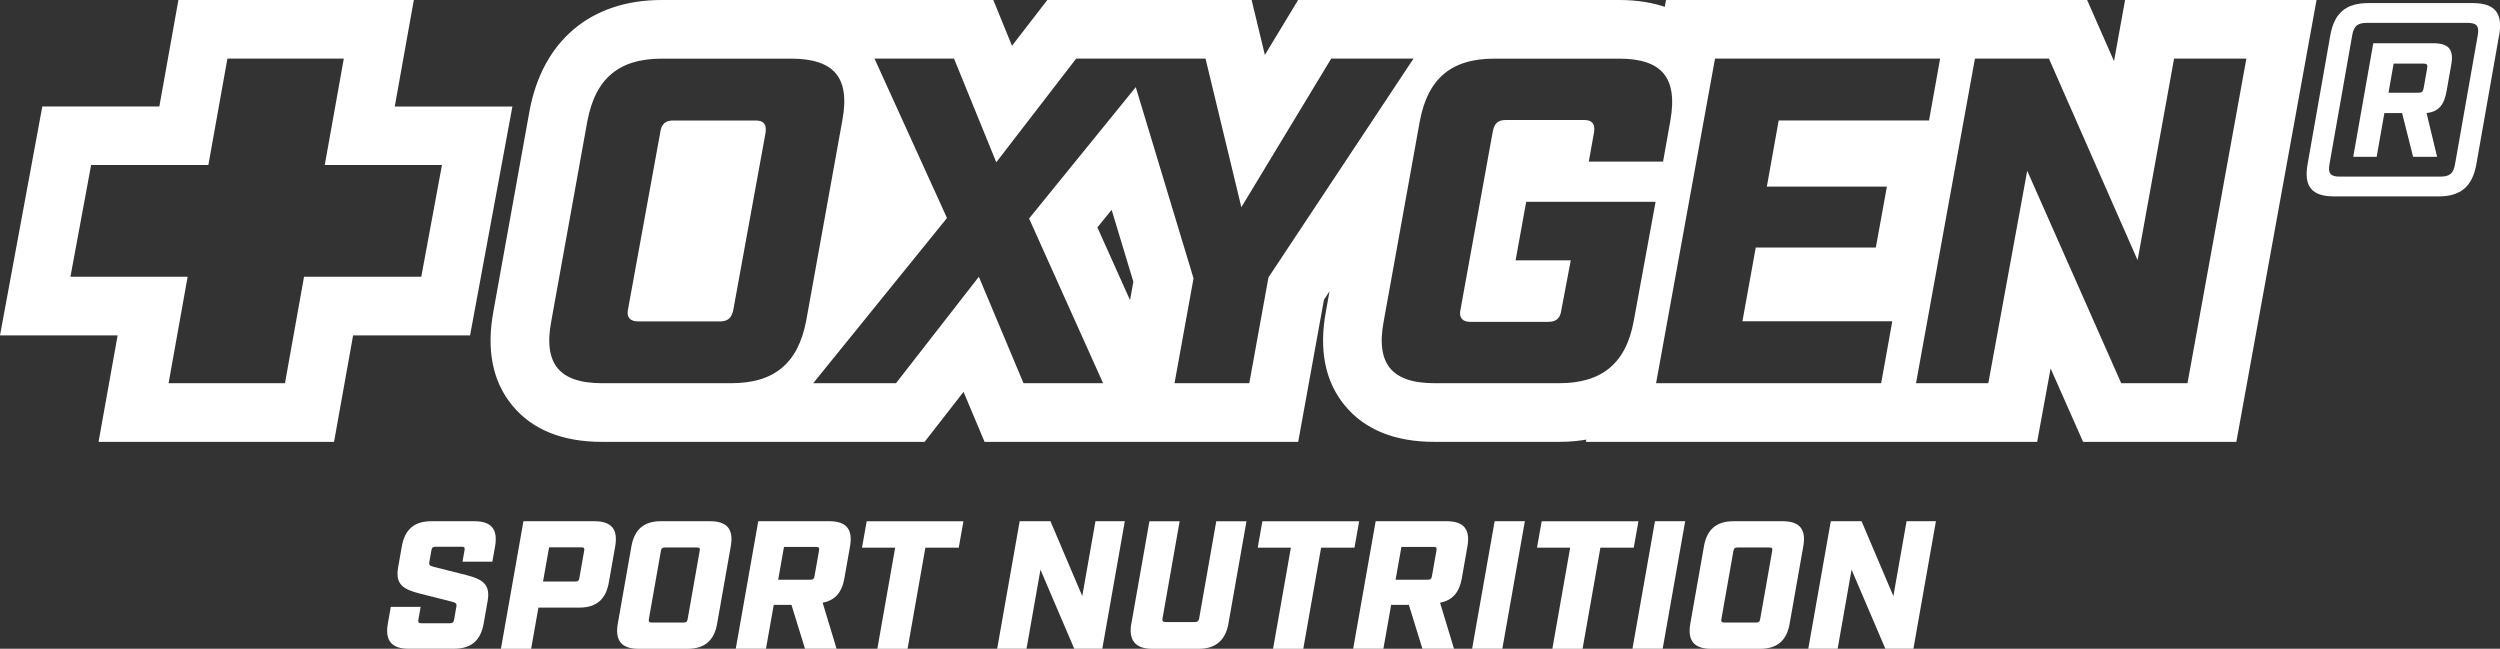
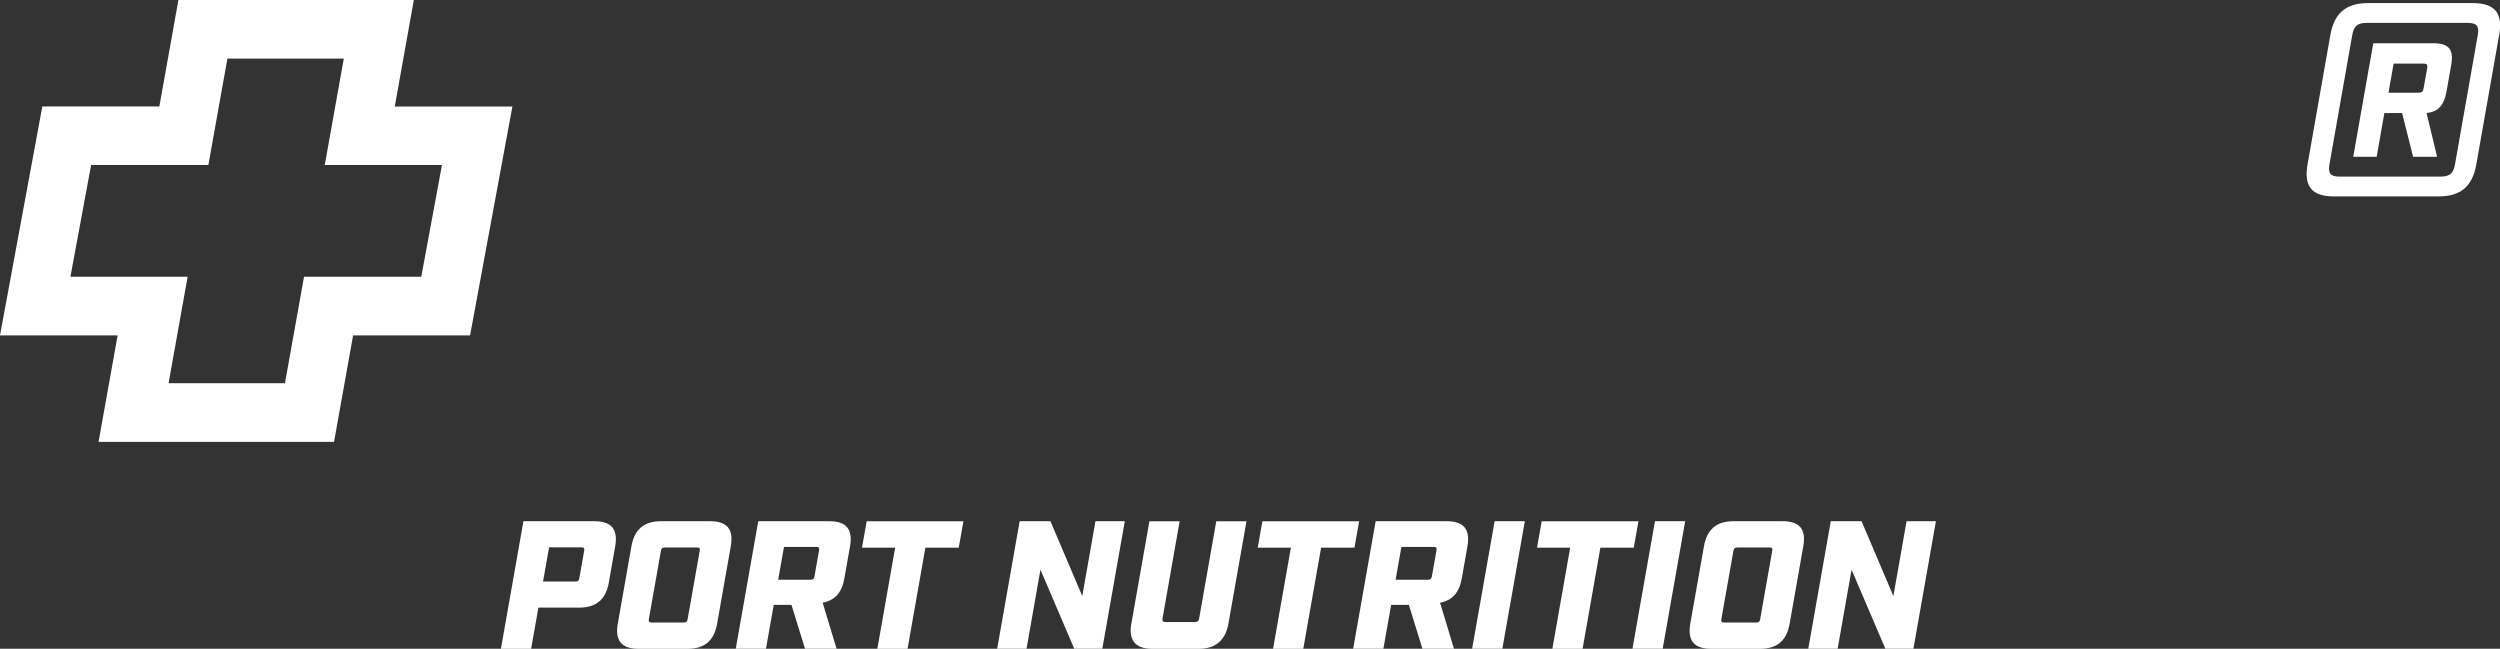
<svg xmlns="http://www.w3.org/2000/svg" id="Laag_2" data-name="Laag 2" viewBox="0 0 405.4 105.2">
  <rect x="0" y="0" width="405.4" height="105.2" fill="#333333" stroke="none" />
  <defs>
    <style>
      .cls-1 {
        stroke: #fff;
        stroke-miterlimit: 10;
      }

      .cls-1, .cls-2 {
        fill: #fff;
      }

      .cls-2 {
        stroke-width: 0px;
      }
    </style>
  </defs>
  <g id="Laag_1-2" data-name="Laag 1">
    <g>
      <path class="cls-1" d="m63.42,17.76l3.09-17.26H29.35l-3.09,17.26H7.28L.6,53.89h19.07l-3.09,17.26h37.17l3.09-17.26h18.97l6.68-36.12h-19.07Zm5.31,27.62h-19.01l-3.09,17.26h-19.89l3.09-17.26H10.82l3.54-19.12h19.01l3.09-17.26h19.89l-3.09,17.26h19.01l-3.54,19.12Z" />
      <g>
-         <path class="cls-1" d="m122.45,20.04h-13.22c-1.03,0-1.5.31-1.66,1.46l-5.22,28.66c-.24,1.07.08,1.46,1.19,1.46h13.22c1.03,0,1.42-.38,1.66-1.46l5.22-28.66c.16-1.15-.08-1.46-1.19-1.46Z" />
-         <path class="cls-1" d="m345.02.5l-2.01,11.11-4.89-11.11h-67.54l-.23,1.27c-2.26-.83-4.85-1.27-7.78-1.27h-51.79l-5.87,9.71-2.34-9.71h-32.49l-6.11,7.92-3.23-7.92h-53.43c-11.23,0-18.86,6.38-20.95,17.57l-5.84,32.42c-1.16,6.16-.17,11.2,2.97,14.98,3.12,3.77,7.87,5.68,14.1,5.68h52.1l6.69-8.59,3.61,8.59h50.11l4.12-22.74,2.3-3.47-1,5.55c-1.16,6.16-.17,11.2,2.97,14.98,3.12,3.77,7.87,5.68,14.1,5.68h20.26c1.76,0,3.43-.17,5.01-.48l-.09.48h72.16l2.4-13.09,5.79,13.09h24.11L375.05.5h-30.03ZM118.57,62.64h-20.97c-7.2,0-10.05-3.45-8.71-10.57l5.86-32.49c1.35-7.2,5.38-10.57,12.58-10.57h20.97c7.28,0,10.13,3.37,8.79,10.57l-5.86,32.49c-1.35,7.13-5.38,10.57-12.66,10.57Zm64.88-12.3l-6.08-13.54,3.1-3.82,3.83,12.68-.85,4.67Zm22.72-5.17l-3.17,17.47h-13.14l3.17-17.47-9.06-29.99-16.51,20.33,12.19,27.13h-14.01l-7.04-16.78-13.06,16.78h-14.72l22.16-27.36-11.95-26.28h14.01l6.65,16.32,12.58-16.32h21.61l5.62,23.3,14.09-23.3h14.56l-23.98,36.17Zm46.68,17.47h-20.26c-7.2,0-10.05-3.45-8.71-10.57l5.86-32.49c1.35-7.2,5.38-10.57,12.58-10.57h20.26c7.2,0,10.05,3.37,8.79,10.57l-1.27,7.13h-13.06l.95-5.29c.16-1.15-.08-1.46-1.19-1.46h-12.58c-1.03,0-1.42.31-1.66,1.46l-5.22,28.81c-.24,1.07.08,1.46,1.11,1.46h12.58c1.11,0,1.5-.38,1.66-1.46l1.42-7.51h-8.94l1.9-10.5h22l-3.64,19.85c-1.27,7.13-5.38,10.57-12.58,10.57Zm52.62,0h-37.52l9.74-53.64h37.52l-1.98,11.03h-24.38l-1.74,9.73h19.47l-1.98,10.88h-19.47l-1.98,10.96h24.3l-1.98,11.03Zm49.66,0h-11.48l-14.72-33.26-6.09,33.26h-12.74l9.74-53.64h12.74l13.85,31.49,5.7-31.49h12.74l-9.73,53.64Z" />
-       </g>
+         </g>
    </g>
    <g>
-       <path class="cls-2" d="m62.89,101.13l.48-2.72h4.84l-.37,2.1c-.07.41.05.56.46.56h4.67c.41,0,.59-.15.66-.56l.38-2.16c.08-.47-.1-.62-.69-.77l-5.26-1.33c-2.63-.68-4-1.45-3.5-4.25l.6-3.4c.49-2.78,2.05-4.08,4.79-4.08h6.97c2.75,0,3.85,1.3,3.36,4.08l-.44,2.48h-4.84l.33-1.86c.08-.44-.05-.56-.46-.56h-4.25c-.41,0-.58.12-.66.56l-.34,1.92c-.08.47.07.62.69.77l5.26,1.33c2.63.68,4,1.45,3.5,4.25l-.64,3.63c-.48,2.75-2.05,4.08-4.8,4.08h-7.38c-2.75,0-3.84-1.33-3.36-4.08Z" />
      <path class="cls-2" d="m84.88,84.52h11.52c2.75,0,3.85,1.3,3.36,4.08l-1.03,5.85c-.49,2.78-2.05,4.08-4.8,4.08h-6.62l-1.18,6.68h-4.9l3.65-20.68Zm8.41,9.78c.41,0,.58-.12.66-.56l.78-4.43c.08-.44-.05-.56-.46-.56h-5.23l-.98,5.55h5.23Z" />
      <path class="cls-2" d="m100.18,101.13l2.21-12.53c.49-2.78,2.05-4.08,4.8-4.08h7.95c2.78,0,3.85,1.3,3.36,4.08l-2.21,12.53c-.48,2.75-2.02,4.08-4.8,4.08h-7.95c-2.75,0-3.84-1.33-3.36-4.08Zm10.67-.18c.44,0,.59-.15.66-.56l1.95-11.05c.08-.44-.02-.56-.46-.56h-5.17c-.41,0-.58.12-.66.56l-1.95,11.05c-.07.41.05.56.46.56h5.17Z" />
      <path class="cls-2" d="m135.65,105.2h-5.11l-2.2-7.12h-2.87l-1.26,7.12h-4.9l3.65-20.68h11.52c2.75,0,3.85,1.3,3.36,4.08l-.91,5.17c-.41,2.33-1.55,3.6-3.53,3.96l2.26,7.47Zm-4.23-11.2c.41,0,.58-.12.66-.56l.74-4.19c.08-.44-.05-.56-.46-.56h-5.23l-.94,5.32h5.23Z" />
      <path class="cls-2" d="m145.16,88.81h-5.38l.76-4.28h15.69l-.76,4.28h-5.41l-2.89,16.4h-4.9l2.89-16.4Z" />
      <path class="cls-2" d="m165.35,84.52h4.99l5.16,12.14,2.14-12.14h4.76l-3.65,20.68h-4.55l-5.48-12.82-2.26,12.82h-4.76l3.65-20.68Z" />
      <path class="cls-2" d="m183.46,101.13l2.93-16.6h4.9l-2.78,15.78c-.07.38.08.56.46.56h4.82c.41,0,.59-.18.66-.56l2.78-15.78h4.9l-2.93,16.6c-.47,2.69-2.08,4.08-4.8,4.08h-7.59c-2.69,0-3.83-1.39-3.36-4.08Z" />
      <path class="cls-2" d="m209.33,88.81h-5.38l.76-4.28h15.69l-.76,4.28h-5.41l-2.89,16.4h-4.9l2.89-16.4Z" />
      <path class="cls-2" d="m235.77,105.2h-5.11l-2.2-7.12h-2.87l-1.26,7.12h-4.9l3.65-20.68h11.52c2.75,0,3.85,1.3,3.36,4.08l-.91,5.17c-.41,2.33-1.55,3.6-3.53,3.96l2.26,7.47Zm-4.23-11.2c.41,0,.58-.12.66-.56l.74-4.19c.08-.44-.05-.56-.46-.56h-5.23l-.94,5.32h5.23Z" />
      <path class="cls-2" d="m242.37,84.52h4.9l-3.65,20.68h-4.9l3.65-20.68Z" />
      <path class="cls-2" d="m254.62,88.81h-5.38l.76-4.28h15.69l-.76,4.28h-5.41l-2.89,16.4h-4.9l2.89-16.4Z" />
      <path class="cls-2" d="m268.37,84.52h4.9l-3.65,20.68h-4.9l3.65-20.68Z" />
      <path class="cls-2" d="m274.1,101.13l2.21-12.53c.49-2.78,2.05-4.08,4.8-4.08h7.95c2.78,0,3.85,1.3,3.36,4.08l-2.21,12.53c-.48,2.75-2.02,4.08-4.8,4.08h-7.95c-2.75,0-3.84-1.33-3.36-4.08Zm10.67-.18c.44,0,.59-.15.66-.56l1.95-11.05c.08-.44-.02-.56-.46-.56h-5.17c-.41,0-.58.12-.66.56l-1.95,11.05c-.07.41.05.56.46.56h5.17Z" />
      <path class="cls-2" d="m296.88,84.52h4.99l5.16,12.14,2.14-12.14h4.76l-3.65,20.68h-4.55l-5.48-12.82-2.26,12.82h-4.76l3.65-20.68Z" />
    </g>
    <path class="cls-2" d="m405.25,5.74l-3.68,20.87c-.64,3.63-2.53,5.24-6.16,5.24h-16.9c-3.63,0-4.95-1.61-4.31-5.24l3.68-20.87c.64-3.63,2.53-5.24,6.16-5.24h16.9c3.63,0,4.96,1.61,4.32,5.24Zm-3.46,0c.27-1.52-.15-2.03-1.67-2.03h-16.31c-1.52,0-2.12.51-2.38,2.03l-3.68,20.87c-.27,1.52.15,2.03,1.67,2.03h16.31c1.52,0,2.12-.51,2.38-2.03l3.68-20.87Zm-8.3,12.59l1.71,7.1h-3.89l-1.79-7.1h-2.87l-1.25,7.1h-3.8l3.25-18.42h9.71c2.53,0,3.37,1.01,2.94,3.46l-.78,4.39c-.39,2.2-1.34,3.29-3.23,3.46Zm-1.36-3.29c.59,0,.79-.17.89-.76l.57-3.21c.1-.59-.03-.76-.63-.76h-4.81l-.83,4.73h4.81Z" />
  </g>
</svg>